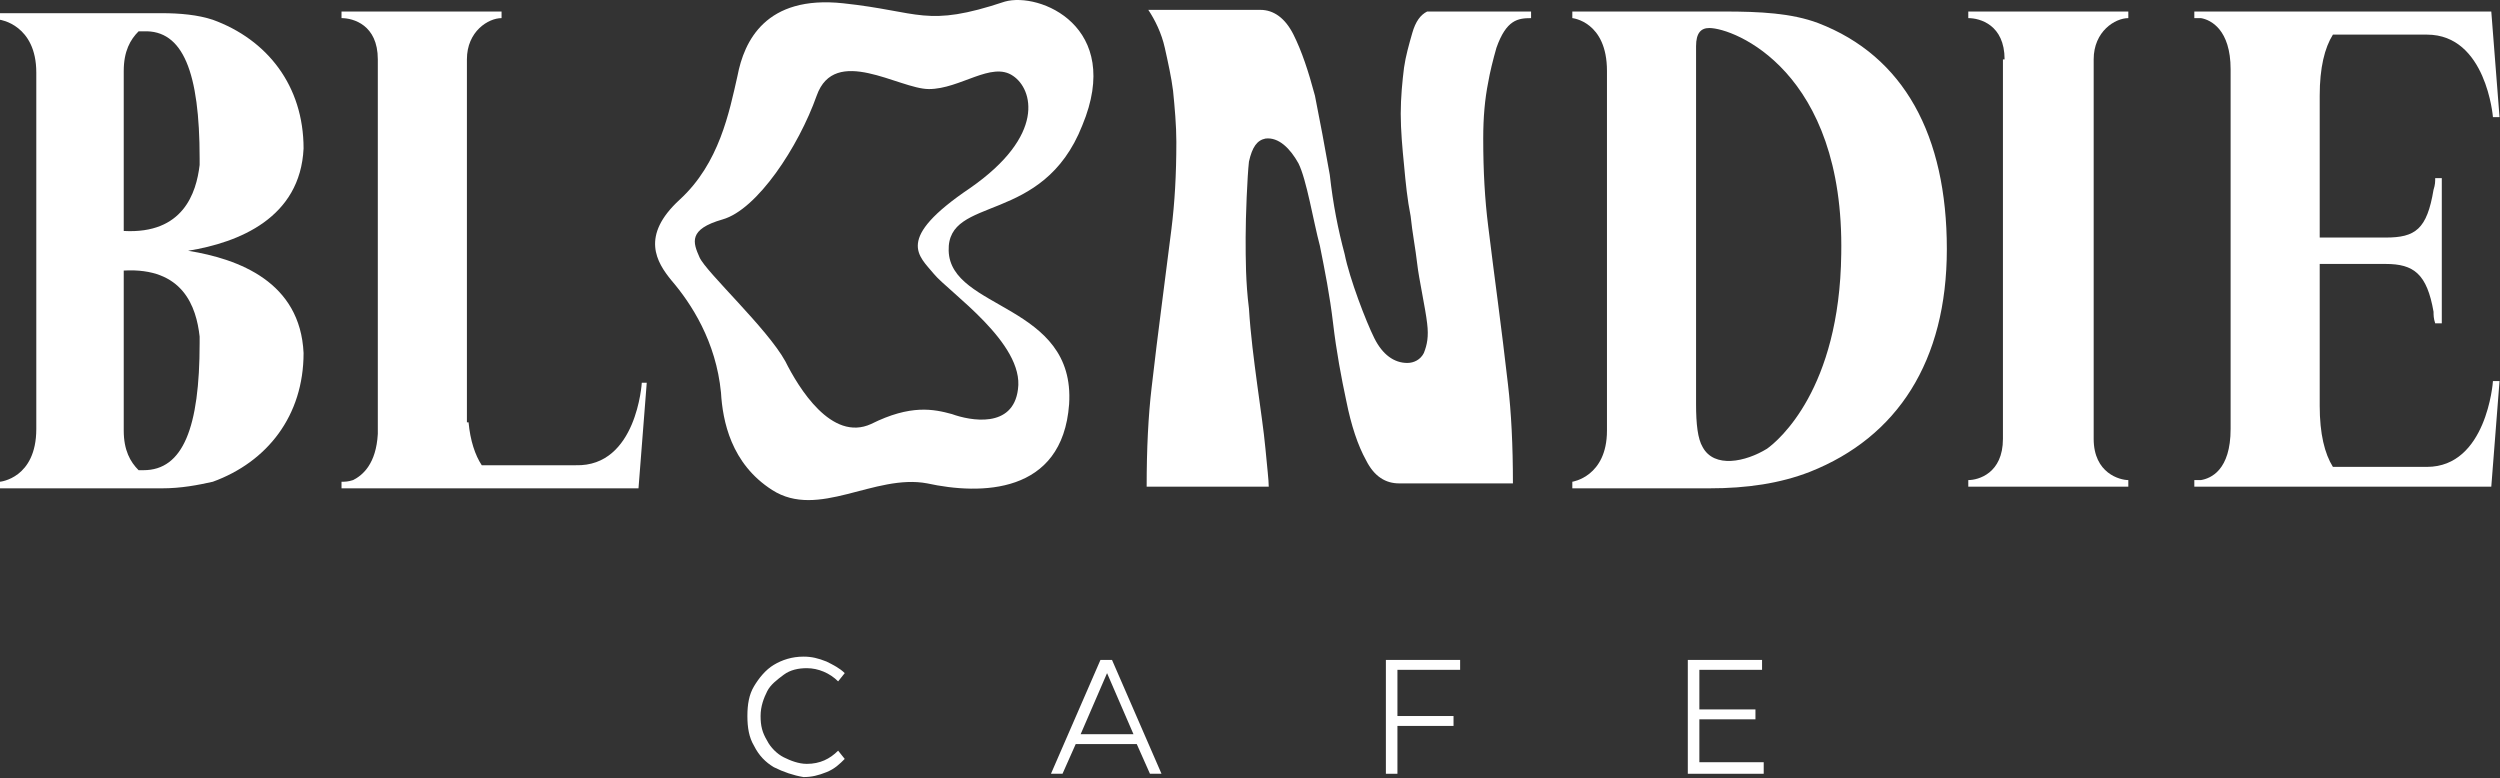
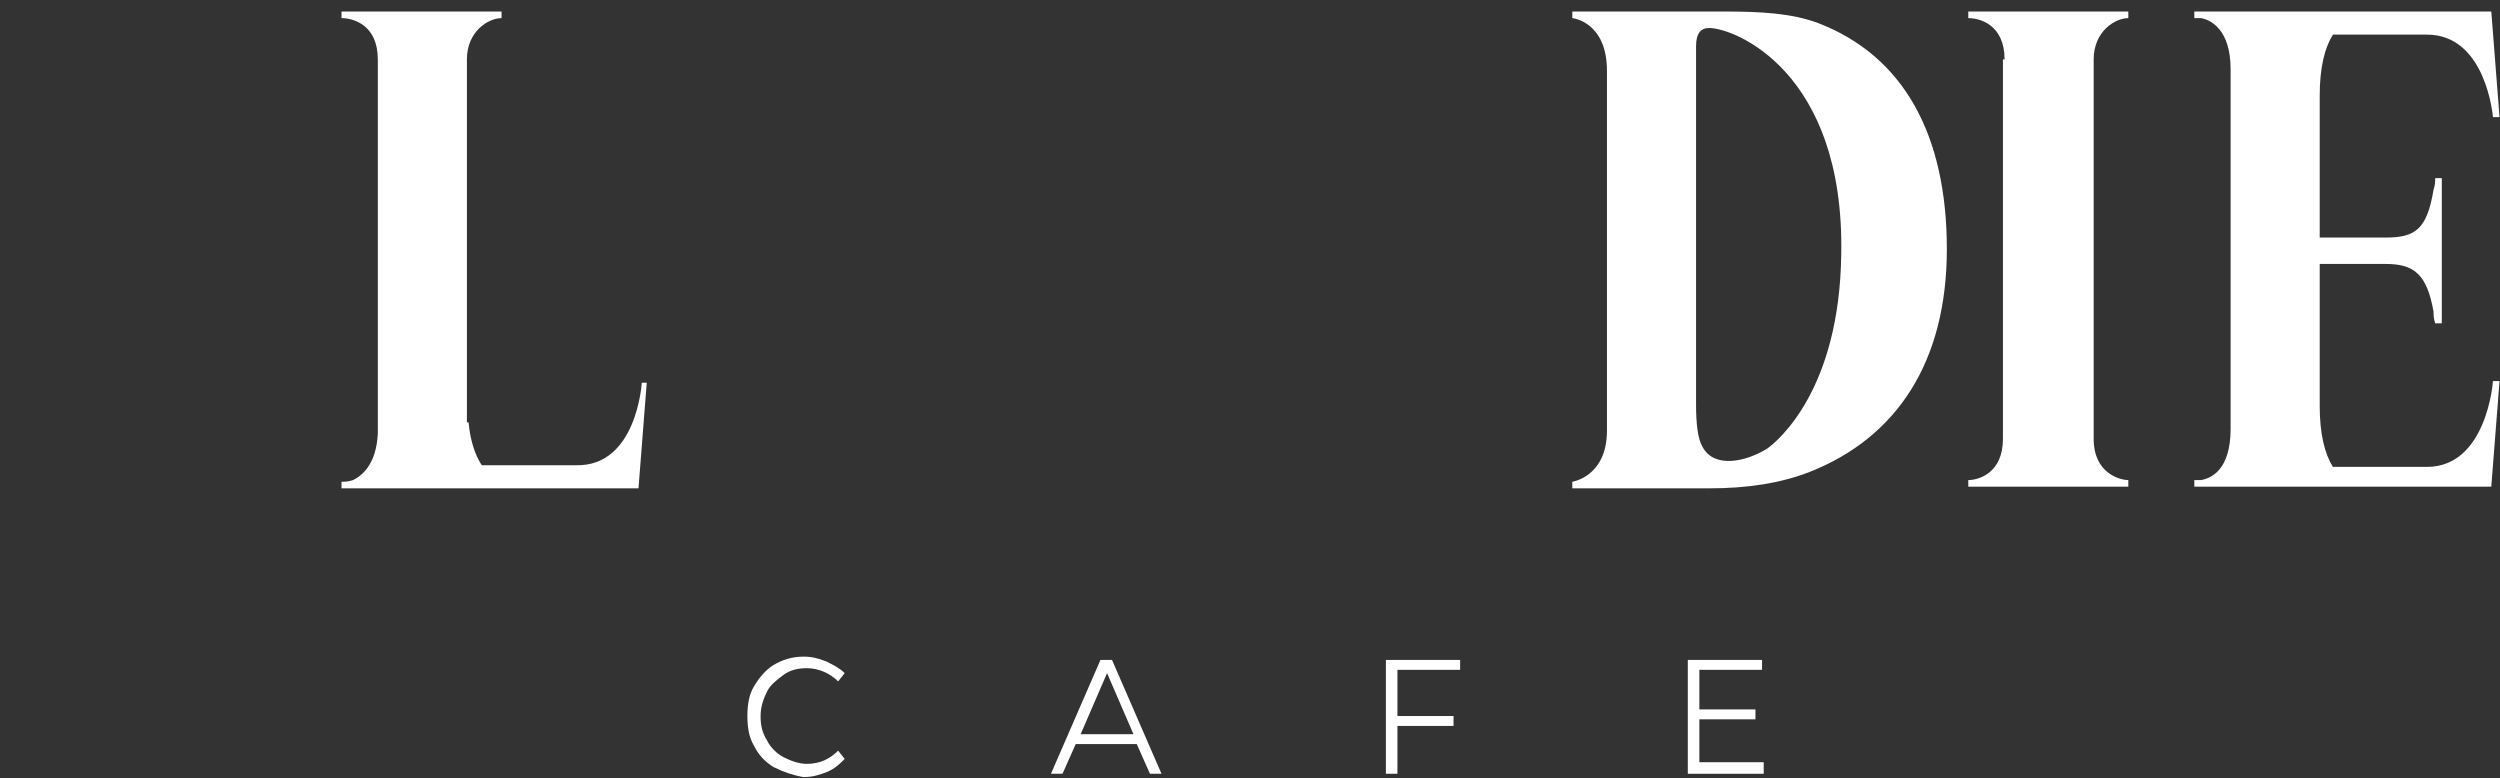
<svg xmlns="http://www.w3.org/2000/svg" width="1176" height="366" viewBox="0 0 1176 366" fill="none">
  <rect x="0" y="0" width="1176" height="366" fill="#333333" stroke="none" />
  <path d="M363.989 360.875C360.109 358.547 357.004 355.443 354.676 350.786C352.348 346.906 351.572 342.249 351.572 336.816C351.572 331.384 352.348 326.727 354.676 322.847C357.004 318.966 360.109 315.086 363.989 312.757C367.87 310.429 372.526 308.877 377.959 308.877C381.839 308.877 384.944 309.653 388.824 311.205C391.929 312.758 395.033 314.31 397.361 316.638L394.257 320.518C390.377 316.638 384.944 314.31 379.511 314.31C375.631 314.31 371.75 315.086 368.646 317.414C365.541 319.742 362.437 322.071 360.885 325.175C359.333 328.279 357.78 332.16 357.78 336.816C357.78 341.473 358.556 344.577 360.885 348.458C362.437 351.562 365.541 354.667 368.646 356.219C371.75 357.771 375.631 359.323 379.511 359.323C385.72 359.323 390.377 356.995 394.257 353.114L397.361 356.995C395.033 359.323 392.705 361.651 388.824 363.204C384.944 364.756 381.839 365.532 377.959 365.532C373.302 364.756 368.646 363.204 363.989 360.875Z" fill="white" />
  <path d="M534.731 350.011H506.015L499.806 363.98H494.374L517.656 310.43H523.089L546.372 363.98H540.939L534.731 350.011ZM533.178 345.354L520.761 316.638L508.343 345.354H533.178Z" fill="white" />
  <path d="M657.353 315.862V336.817H683.74V341.474H657.353V363.98H651.92V310.43H686.845V315.086H657.353V315.862Z" fill="white" />
  <path d="M829.647 359.324V363.98H793.946V310.43H828.871V315.086H799.379V333.713H825.766V338.369H799.379V358.548H829.647V359.324Z" fill="white" />
  <path d="M942.957 27.926C942.957 11.628 931.315 8.524 925.883 8.524V5.419H1001.16V8.524C994.955 8.524 984.866 14.732 984.866 27.926V206.428C984.866 222.726 997.283 225.831 1001.16 225.831V228.935H925.883V225.831C930.539 225.831 942.181 222.726 942.181 206.428V27.926H942.957Z" fill="white" />
  <path d="M739.619 229.711V226.607C739.619 226.607 755.917 224.278 755.917 202.548V33.359C755.917 10.076 739.619 8.524 739.619 8.524V5.419H811.02C828.094 5.419 842.84 6.195 855.258 10.852C895.615 26.374 915.793 63.627 915.793 117.177C915.793 169.952 892.51 205.652 851.377 221.95C837.407 227.383 821.885 229.711 804.035 229.711H739.619ZM797.827 190.13C797.827 199.443 798.603 206.428 800.931 210.309C806.364 220.398 821.109 217.294 831.199 211.085C836.631 207.204 865.347 183.145 866.123 119.505C867.675 33.359 815.677 13.18 804.035 13.18C800.155 13.18 797.827 15.508 797.827 21.717V190.13V190.13Z" fill="white" />
-   <path d="M703.919 22.497C708.575 9.303 714.008 8.527 720.217 8.527V5.423H710.904H679.084H671.323C668.218 6.975 665.89 10.079 664.338 15.512C662.786 20.944 661.234 26.377 660.457 31.81C659.681 38.019 658.905 45.779 658.905 53.54C658.905 61.301 659.681 69.838 660.457 77.599C661.234 86.136 662.01 93.897 663.562 101.658C664.338 109.419 665.89 117.18 666.666 124.165C667.442 131.15 670.547 145.12 671.323 152.105C672.099 158.313 671.323 162.194 669.771 166.074C668.218 169.179 665.114 170.731 662.01 170.731C655.801 170.731 650.368 166.85 646.488 159.089C642.607 151.328 634.846 131.15 632.518 119.509C629.414 107.867 627.085 96.226 625.533 82.256C623.205 69.062 620.877 56.645 618.548 45.003C615.444 33.362 612.34 24.049 608.459 16.288C604.579 8.527 599.146 4.646 592.937 4.646H540.163C543.267 9.303 546.371 15.512 547.924 22.497C549.476 29.481 551.028 36.466 551.804 42.675C552.58 50.436 553.356 58.973 553.356 66.734C553.356 82.256 552.58 95.45 551.028 107.867C549.476 120.285 547.924 131.926 546.372 144.344C544.819 155.985 543.267 169.179 541.715 182.372C540.163 195.566 539.386 211.088 539.386 228.938H596.818C596.818 225.834 596.042 219.625 595.265 211.088C594.489 202.551 592.937 192.461 591.385 180.82C589.833 169.179 588.281 157.537 587.504 145.12C585.952 132.702 585.952 121.837 585.952 111.748C585.952 101.658 586.728 83.032 587.504 76.047C589.057 69.062 591.385 65.958 595.265 65.182C601.474 64.406 606.907 69.838 610.787 76.823C614.668 84.584 617.772 103.987 620.877 115.628C623.205 127.269 625.533 138.911 627.085 152.105C628.638 165.298 630.966 177.716 633.294 188.581C635.622 200.222 638.727 209.536 642.607 216.52C646.488 224.281 651.92 227.386 658.129 227.386H711.68C711.68 209.536 710.904 194.014 709.352 180.82C707.799 167.626 706.247 154.433 704.695 142.791C703.143 131.15 701.591 118.733 700.038 106.315C698.486 93.897 697.71 80.704 697.71 65.182C697.71 55.093 698.486 46.556 700.038 38.795C700.814 34.138 702.367 27.929 703.919 22.497Z" fill="white" />
  <path d="M1141.64 219.622H1097.4C1093.52 213.413 1091.19 204.1 1091.19 190.906V124.162H1122.23C1135.43 124.162 1141.64 128.818 1144.74 146.669C1144.74 148.221 1144.74 149.773 1145.52 152.101H1148.62V151.325C1148.62 138.908 1148.62 128.819 1148.62 117.953C1148.62 107.864 1148.62 96.999 1148.62 84.581V83.805H1145.52C1145.52 85.357 1145.52 86.909 1144.74 89.238C1141.64 107.864 1136.2 111.744 1122.23 111.744H1091.19V45C1091.19 31.806 1093.52 22.494 1097.4 16.285H1141.64C1169.58 16.285 1172.68 55.09 1172.68 55.09H1175.78L1171.9 5.419H1110.59H1032.21V8.524C1032.21 8.524 1032.98 8.524 1034.54 8.524C1034.54 8.524 1034.54 8.524 1035.31 8.524C1039.97 9.3 1049.28 13.957 1049.28 32.583V201.772C1049.28 221.174 1039.97 225.054 1035.31 225.831C1035.31 225.831 1035.31 225.831 1034.54 225.831C1032.98 225.831 1032.21 225.831 1032.21 225.831V228.935H1110.59H1171.9L1175.78 179.265H1172.68C1172.68 180.041 1169.58 219.622 1141.64 219.622Z" fill="white" />
-   <path d="M88.475 117.958C112.534 114.077 141.249 102.436 142.802 69.84C142.802 40.348 125.727 18.617 100.116 9.304C93.131 6.976 84.594 6.2 76.057 6.2H0V9.304C0 9.304 17.074 11.632 17.074 34.139V201.776C17.074 225.059 0 226.611 0 226.611V229.715H76.057C85.371 229.715 93.131 228.163 100.116 226.611C125.727 217.298 142.802 195.567 142.802 166.075C141.249 132.703 112.534 121.838 88.475 117.958ZM93.907 74.496C93.907 75.272 93.907 76.825 93.907 77.601C92.355 90.794 86.147 110.197 58.207 108.644V97.779V97.003V89.242V33.363C58.207 24.05 61.312 18.617 65.192 14.737C65.968 14.737 66.744 14.737 67.52 14.737C86.147 13.961 93.907 34.139 93.907 74.496ZM67.52 221.178C66.744 221.178 65.968 221.178 65.192 221.178C61.312 217.298 58.207 211.865 58.207 202.552V146.673V138.912V138.136V127.271C86.147 125.718 92.355 144.345 93.907 158.314C93.907 159.091 93.907 160.643 93.907 161.419C93.907 201 86.147 221.178 67.52 221.178Z" fill="white" />
  <path d="M301.901 180.041C301.901 180.041 299.573 219.622 270.857 218.846H226.619C223.515 214.189 221.187 207.204 220.411 198.667H219.635V27.926C219.635 14.732 229.724 8.524 235.933 8.524V5.419H160.651V8.524C166.084 8.524 177.725 11.628 177.725 27.926V204.1C176.949 218.069 170.741 223.502 166.084 225.831C163.756 226.607 162.204 226.607 160.651 226.607V229.711H239.037H300.349L304.229 180.041H301.901Z" fill="white" />
-   <path d="M319.751 93.895C301.125 110.969 308.886 123.387 315.871 131.924C325.184 142.789 336.825 160.639 339.154 184.698C339.93 197.892 343.81 218.071 363.213 230.488C384.943 244.458 411.331 222.727 436.166 227.384C461.001 232.816 499.805 232.816 502.91 190.131C506.014 142.789 447.031 145.894 446.255 117.954C445.479 91.567 490.492 106.313 509.119 58.971C528.521 12.405 488.94 -3.893 472.642 0.764C435.39 13.181 433.061 5.42 396.585 1.54C360.108 -2.341 350.019 19.39 346.915 35.688C343.034 52.762 338.378 76.821 319.751 93.895ZM329.064 121.059C325.96 114.074 323.632 107.865 339.93 103.208C356.228 98.552 375.63 69.06 384.167 45.001C392.704 20.942 422.972 41.897 436.942 41.897C451.688 41.897 466.433 28.703 476.523 35.688C485.836 41.897 492.044 63.627 456.344 88.463C420.644 112.521 432.285 120.282 439.27 128.82C446.255 137.357 481.955 161.416 478.851 183.146C476.523 201.773 456.344 197.892 447.807 194.788C439.27 192.459 428.405 190.131 409.778 199.444C391.152 207.981 375.63 182.37 369.421 169.953C360.884 154.431 332.169 128.043 329.064 121.059Z" fill="white" />
</svg>